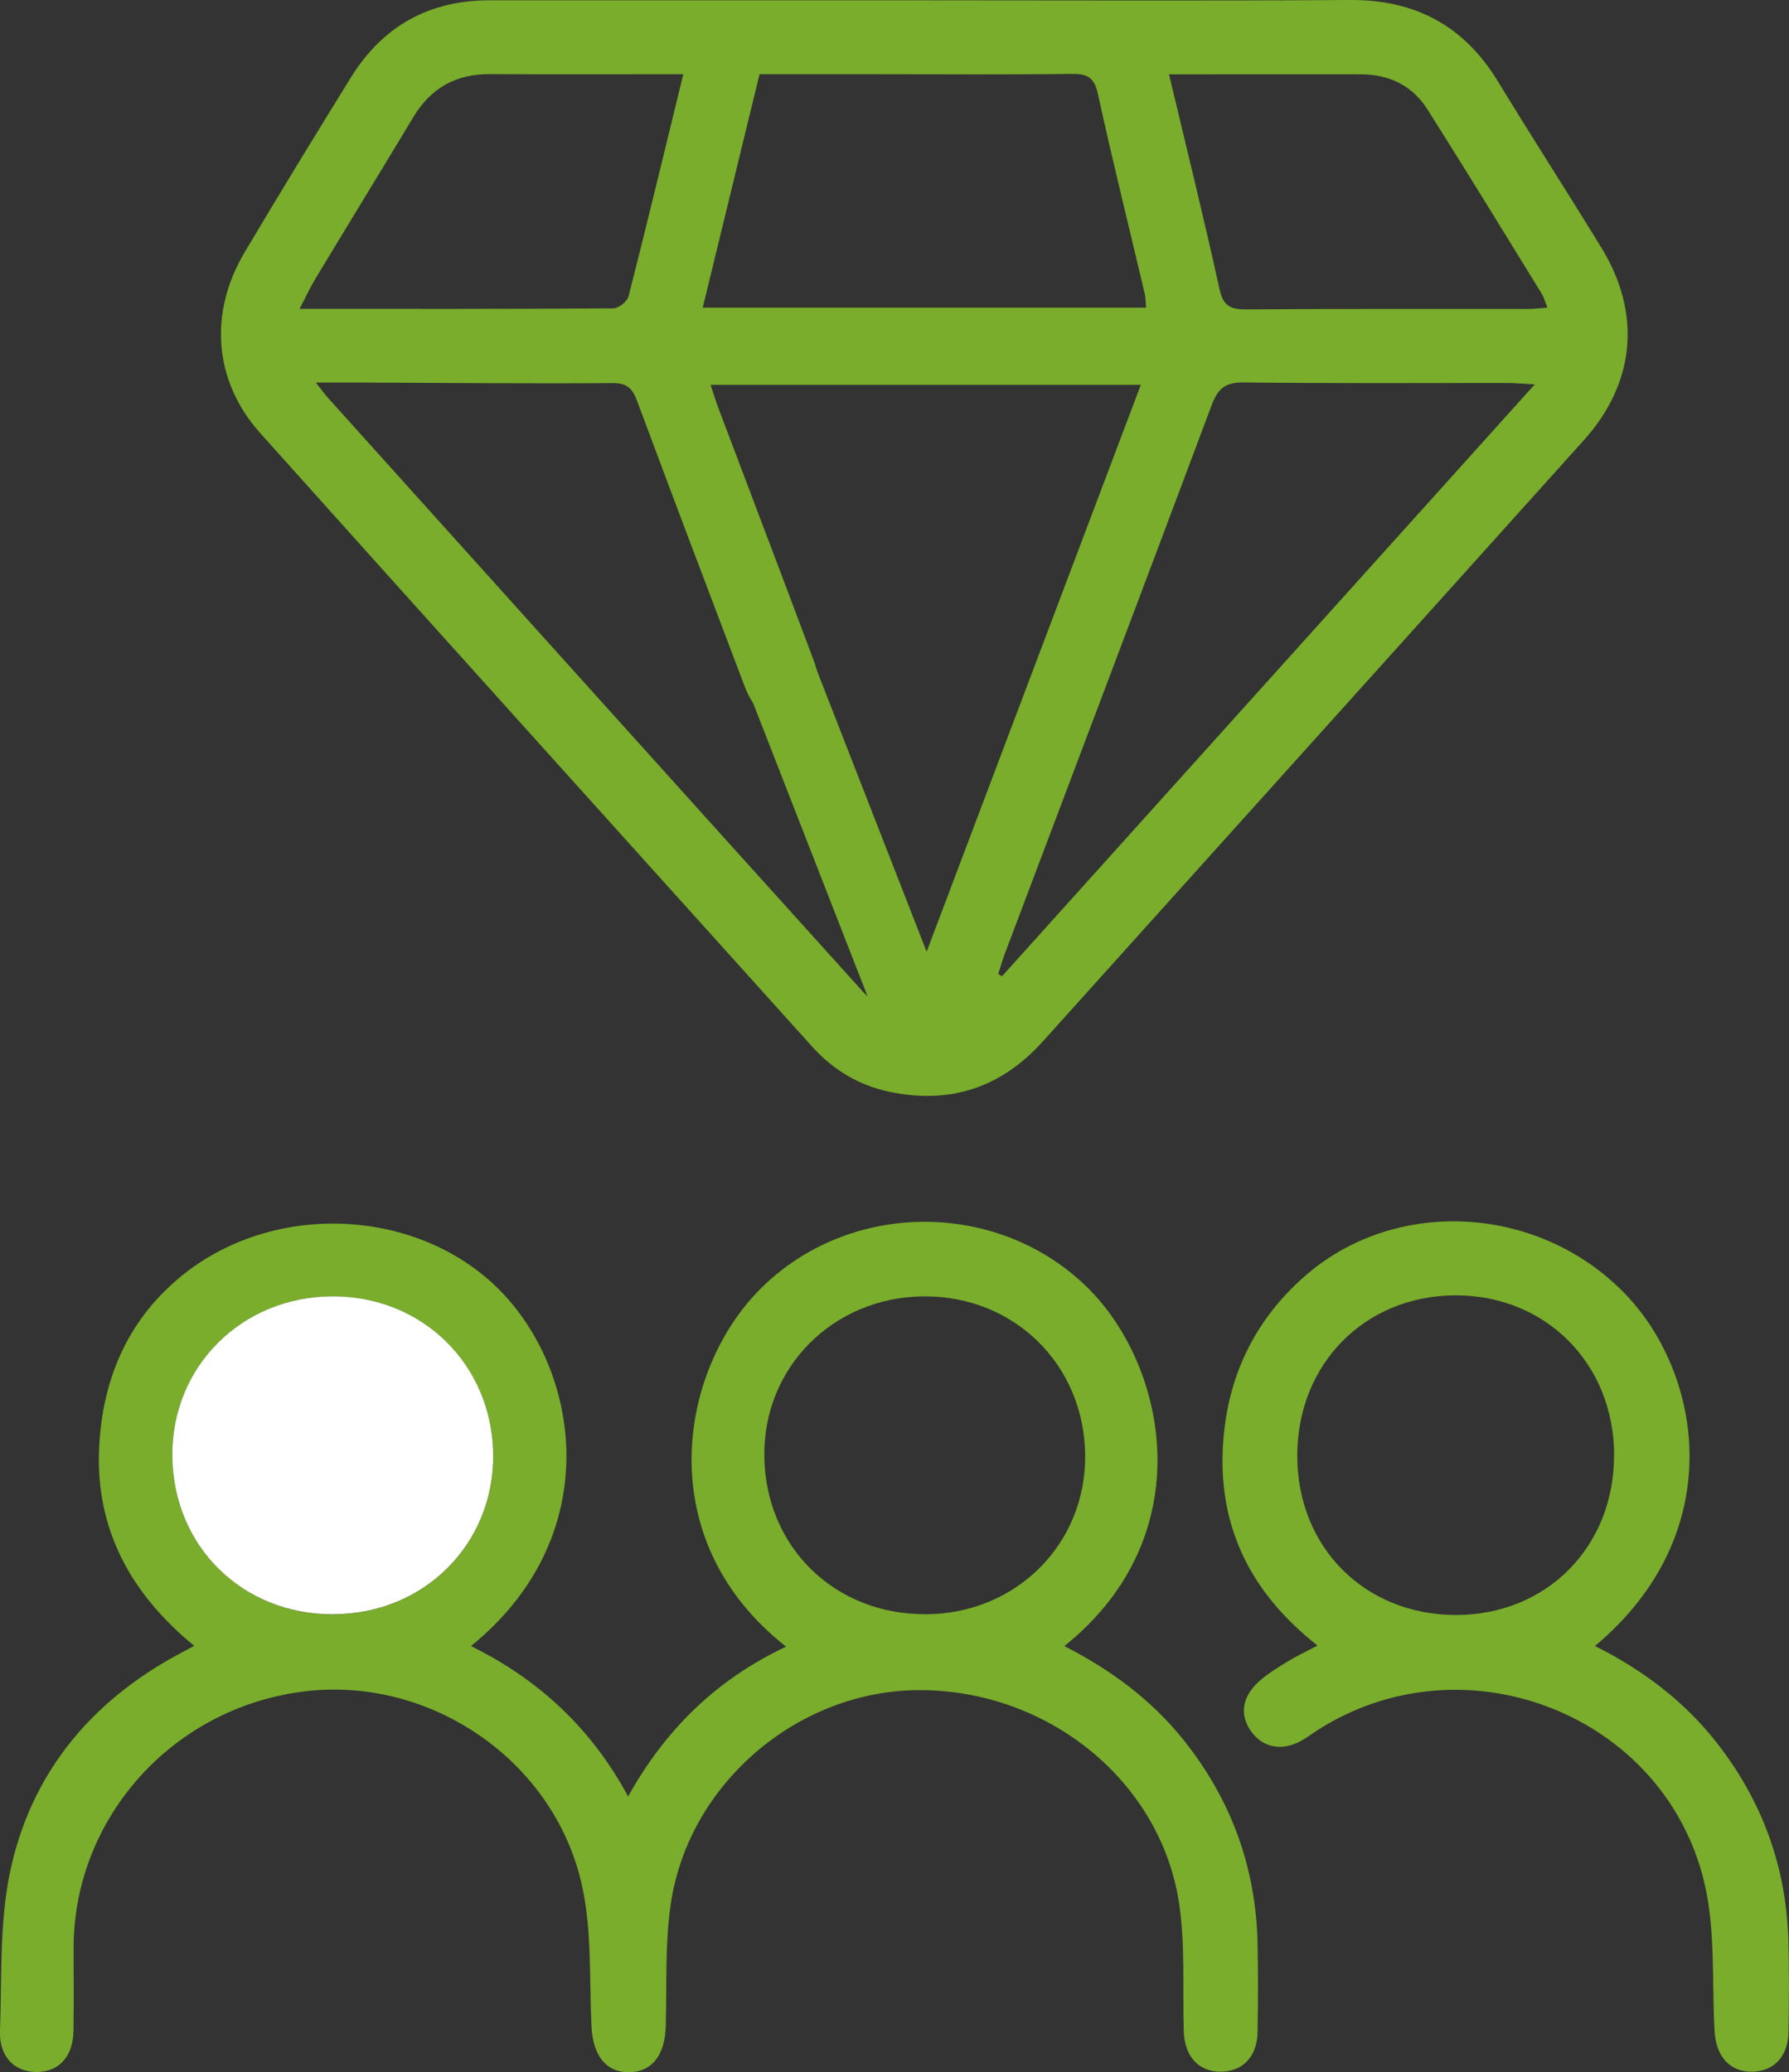
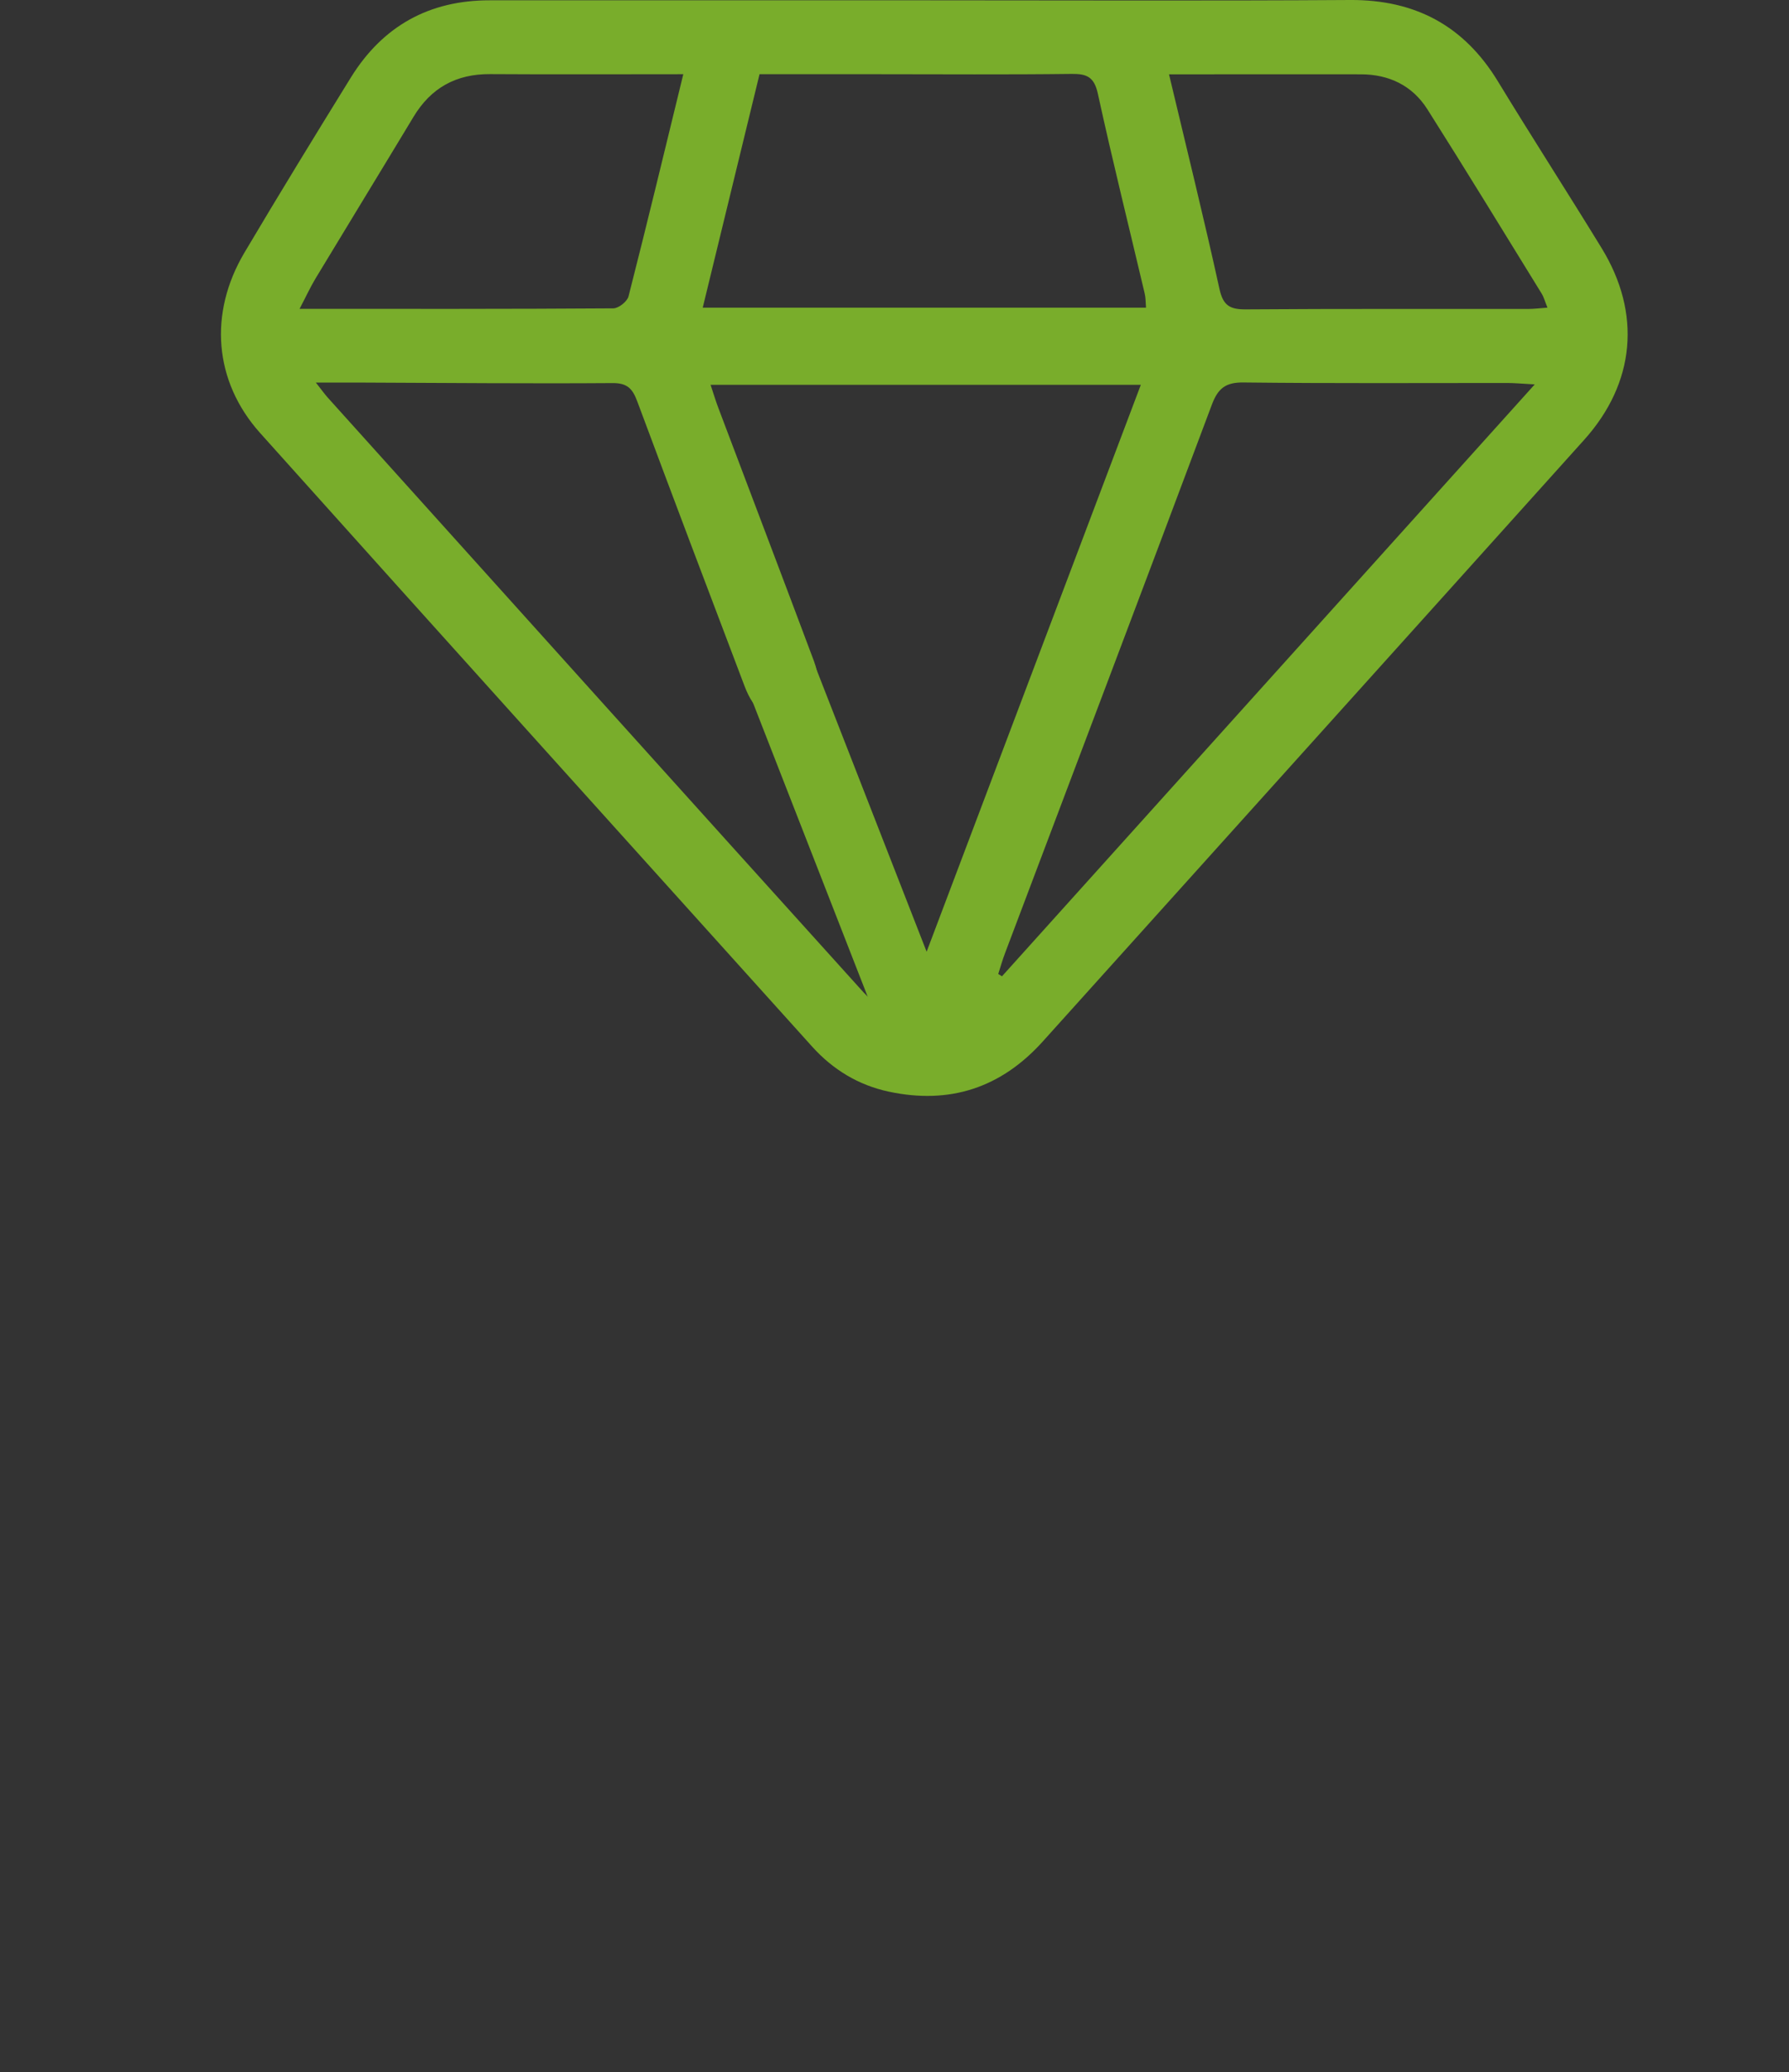
<svg xmlns="http://www.w3.org/2000/svg" id="Ebene_2" viewBox="0 0 175.76 203.53">
  <rect x="0" y="0" width="175.76" height="203.53" fill="#333333" stroke="none" />
  <defs>
    <style>
      .cls-1 {
        fill: #fff;
      }

      .cls-2 {
        fill: #79ad2b;
      }
    </style>
  </defs>
  <g id="Ebene_1-2" data-name="Ebene_1">
    <g>
      <g>
        <path class="cls-2" d="M90.83.03c13.93,0,27.87.06,41.8-.03,6.4-.04,11.2,2.52,14.53,7.99,3.34,5.49,6.83,10.89,10.19,16.38,3.93,6.41,3.31,13.24-1.71,18.83-17.71,19.71-35.46,39.39-53.18,59.09-4.12,4.58-9.16,6.22-15.15,4.94-2.97-.64-5.47-2.15-7.51-4.41-18.09-20.09-36.2-40.15-54.24-60.28-4.56-5.09-5.06-11.78-1.56-17.7,3.43-5.79,6.95-11.53,10.49-17.26C37.62,2.55,42.18.02,48.12.03c14.24,0,28.47,0,42.71,0ZM88.45,100.33c7.99-21.15,15.78-41.76,23.63-62.53h-42.27c.31.93.52,1.64.79,2.34,3.12,8.27,6.27,16.53,9.37,24.81,1.05,2.81.02,5.01-2.46,5.48-2.05.39-3.41-.53-4.36-3.03-3.54-9.32-7.07-18.65-10.55-27.99-.45-1.2-.95-1.79-2.4-1.78-8.25.06-16.5-.02-24.75-.05-1.32,0-2.64,0-4.42,0,.66.84.91,1.19,1.2,1.51,17.52,19.46,35.03,38.93,52.59,58.37.93,1.03,2.21,1.75,3.64,2.87ZM98.08,95.68c.12.07.24.14.36.22,17.34-19.26,34.67-38.51,52.34-58.14-1.28-.07-2-.14-2.72-.14-8.63,0-17.26.05-25.9-.05-1.74-.02-2.49.57-3.09,2.15-6.73,17.97-13.54,35.92-20.32,53.88-.26.68-.46,1.39-.68,2.08ZM74.62,7.29c-1.87,7.7-3.7,15.23-5.58,22.93h43.55c-.04-.53-.03-.97-.13-1.39-1.54-6.54-3.17-13.06-4.6-19.62-.36-1.64-1.06-1.97-2.59-1.95-6.35.08-12.7.03-19.06.03-3.85,0-7.69,0-11.61,0ZM67.14,7.29c-6.59,0-12.79.03-18.99-.01-3.33-.02-5.8,1.34-7.52,4.19-3.2,5.31-6.44,10.6-9.64,15.9-.52.87-.94,1.79-1.56,2.97,10.56,0,20.69.02,30.82-.05.52,0,1.37-.67,1.5-1.18,1.83-7.17,3.56-14.36,5.38-21.82ZM152.03,30.22c-.24-.59-.35-1.02-.57-1.38-3.73-6.05-7.43-12.11-11.23-18.11-1.48-2.33-3.77-3.43-6.54-3.43-4.92-.01-9.83,0-14.75,0-1.31,0-2.61,0-4.09,0,1.73,7.28,3.44,14.17,4.96,21.1.36,1.63,1.04,2,2.59,1.99,9.23-.07,18.46-.03,27.69-.04.58,0,1.15-.07,1.94-.13Z" />
-         <path class="cls-2" d="M104.54,161.68c4.54,2.31,8.53,5.24,11.71,9.2,4.71,5.87,7.15,12.57,7.3,20.09.06,2.88.05,5.75,0,8.63-.04,2.39-1.42,3.85-3.54,3.9-2.2.05-3.63-1.46-3.71-3.95-.13-4.15.15-8.37-.44-12.45-1.75-12.1-12.87-21.11-25.56-21.08-11.97.03-22.76,9.25-24.43,21.19-.54,3.87-.36,7.84-.46,11.77-.07,2.88-1.34,4.54-3.6,4.57-2.27.03-3.56-1.65-3.7-4.48-.22-4.67.06-9.47-.96-13.97-2.77-12.27-14.97-20.48-27.29-18.95-12.89,1.6-22.59,12.39-22.63,25.15,0,2.73.03,5.45-.01,8.18-.04,2.54-1.44,4.05-3.62,4.05-2.19,0-3.7-1.52-3.6-4.04.19-5.2-.07-10.53.98-15.57,2.01-9.61,7.83-16.7,16.49-21.39.46-.25.92-.49,1.61-.86-6.21-5.09-9.72-11.43-9.34-19.46.31-6.53,2.65-12.26,7.74-16.58,9.41-8,24.54-7.04,32.46,2.01,7.36,8.42,9.03,23.76-3.67,34.05,6.59,3.26,11.75,7.96,15.44,14.77,3.71-6.67,8.79-11.55,15.52-14.71-13.37-10.49-10.55-27.11-2.54-35.13,8.68-8.69,23.14-8.81,31.98-.31,7.93,7.62,11.55,24.5-2.15,35.42ZM32.76,158.57c8.9-.03,15.77-6.89,15.69-15.67-.09-8.85-6.97-15.6-15.84-15.55-8.9.05-15.77,6.93-15.68,15.7.09,8.88,6.89,15.55,15.83,15.53ZM90.96,158.57c8.89-.04,15.78-6.95,15.65-15.71-.12-8.86-7.01-15.59-15.87-15.52-8.9.08-15.77,6.98-15.65,15.73.12,8.9,6.92,15.54,15.86,15.49Z" />
-         <path class="cls-2" d="M156.71,161.69c4.62,2.32,8.65,5.32,11.85,9.37,4.62,5.84,7,12.47,7.15,19.9.06,2.87.05,5.75,0,8.63-.04,2.4-1.41,3.85-3.52,3.91-2.19.06-3.6-1.46-3.74-3.94-.28-4.89.11-9.94-1.01-14.64-3.95-16.58-23.61-24.17-37.98-14.98-.51.33-.99.69-1.52,1-1.85,1.07-3.7.8-4.88-.68-1.29-1.62-1.13-3.48.57-5.04.83-.76,1.81-1.36,2.77-1.95.89-.55,1.85-1,3.04-1.63-6.85-5.37-10.06-12.23-9.2-20.79.61-6.13,3.22-11.3,7.83-15.39,8.9-7.91,22.96-7.15,31.46,1.5,7.73,7.87,10.43,23.64-2.83,34.72ZM158.58,142.93c-.02-8.98-6.72-15.72-15.6-15.69-8.9.03-15.53,6.75-15.53,15.75,0,9,6.62,15.64,15.59,15.65,8.92,0,15.55-6.71,15.53-15.71Z" />
-         <path class="cls-1" d="M32.76,158.57c-8.94.03-15.74-6.65-15.83-15.53-.09-8.77,6.78-15.65,15.68-15.7,8.87-.05,15.75,6.7,15.84,15.55.08,8.78-6.79,15.65-15.69,15.67Z" />
      </g>
      <rect class="cls-2" x="80.1" y="64.54" width="7" height="39" transform="translate(-24.84 36.15) rotate(-21.32)" />
    </g>
  </g>
</svg>